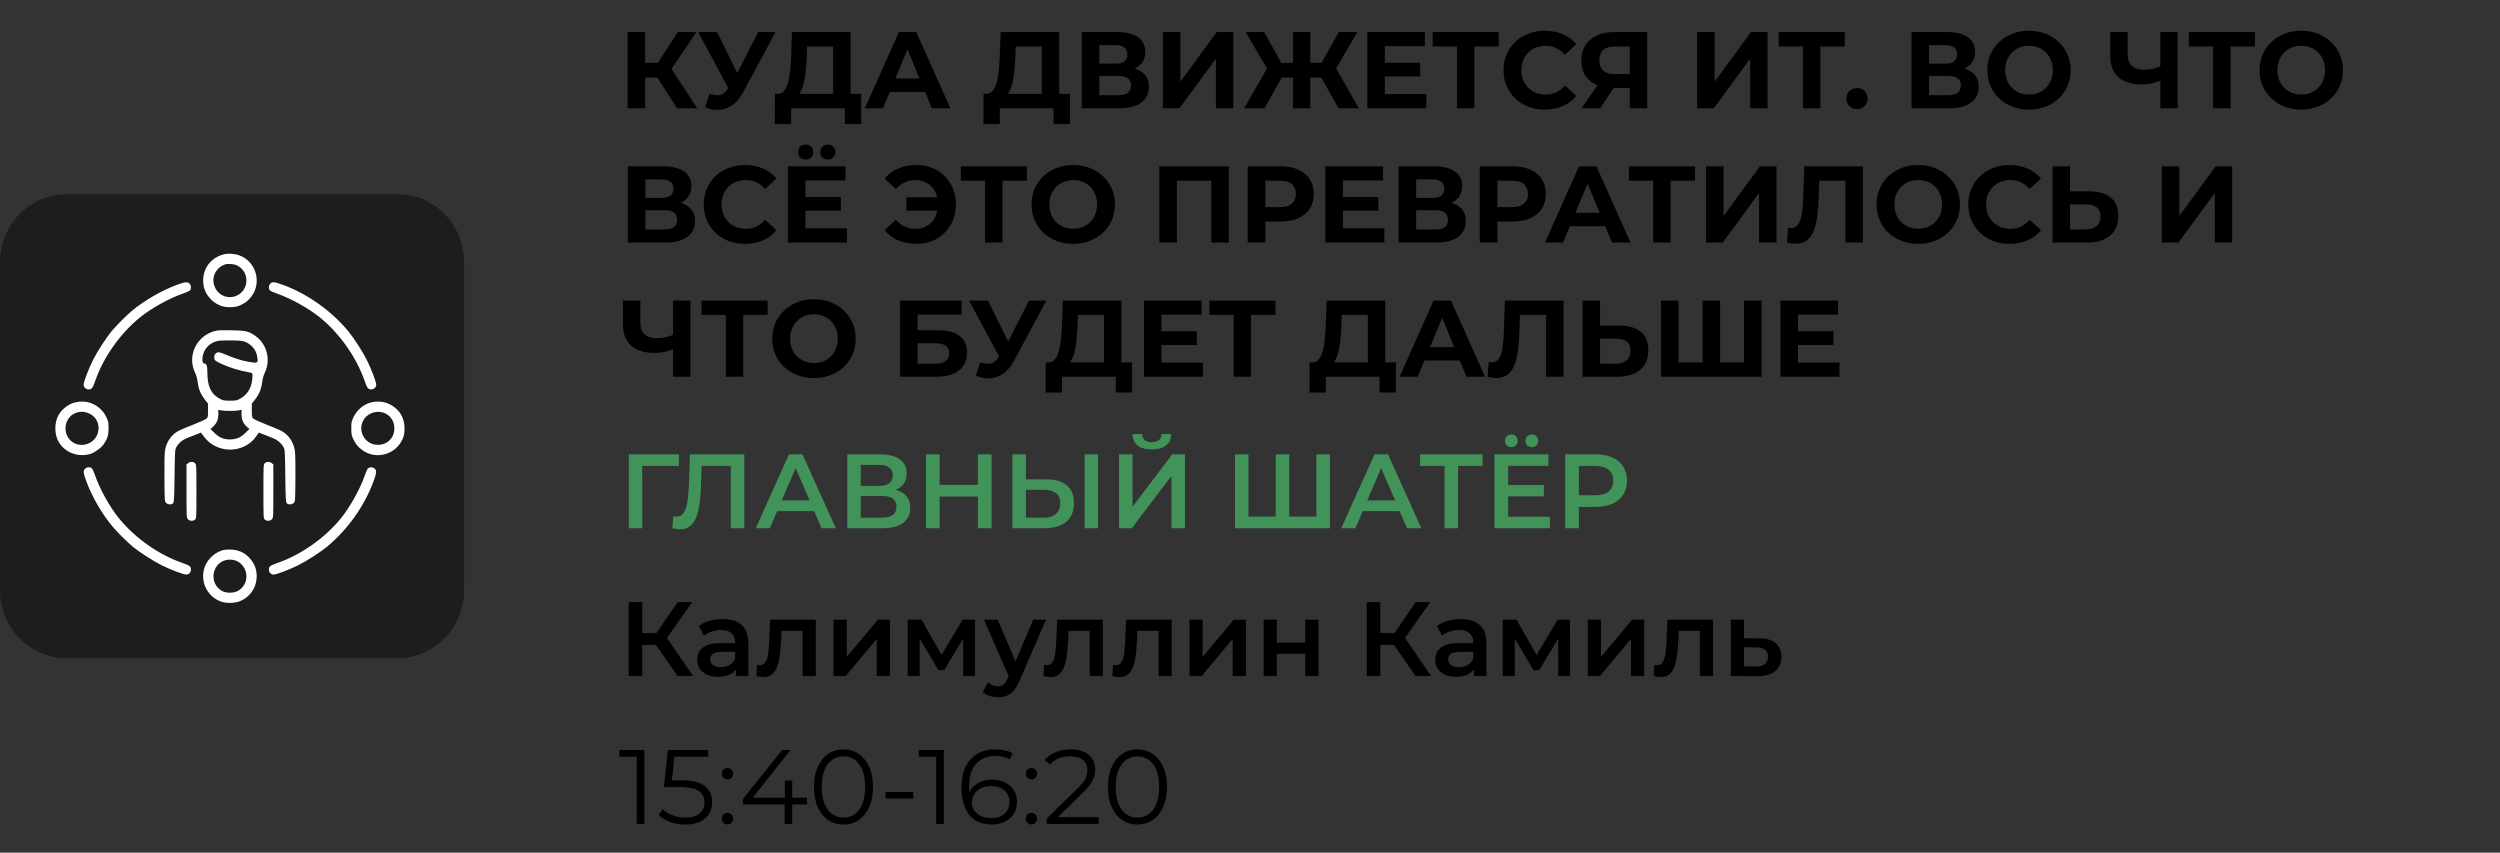
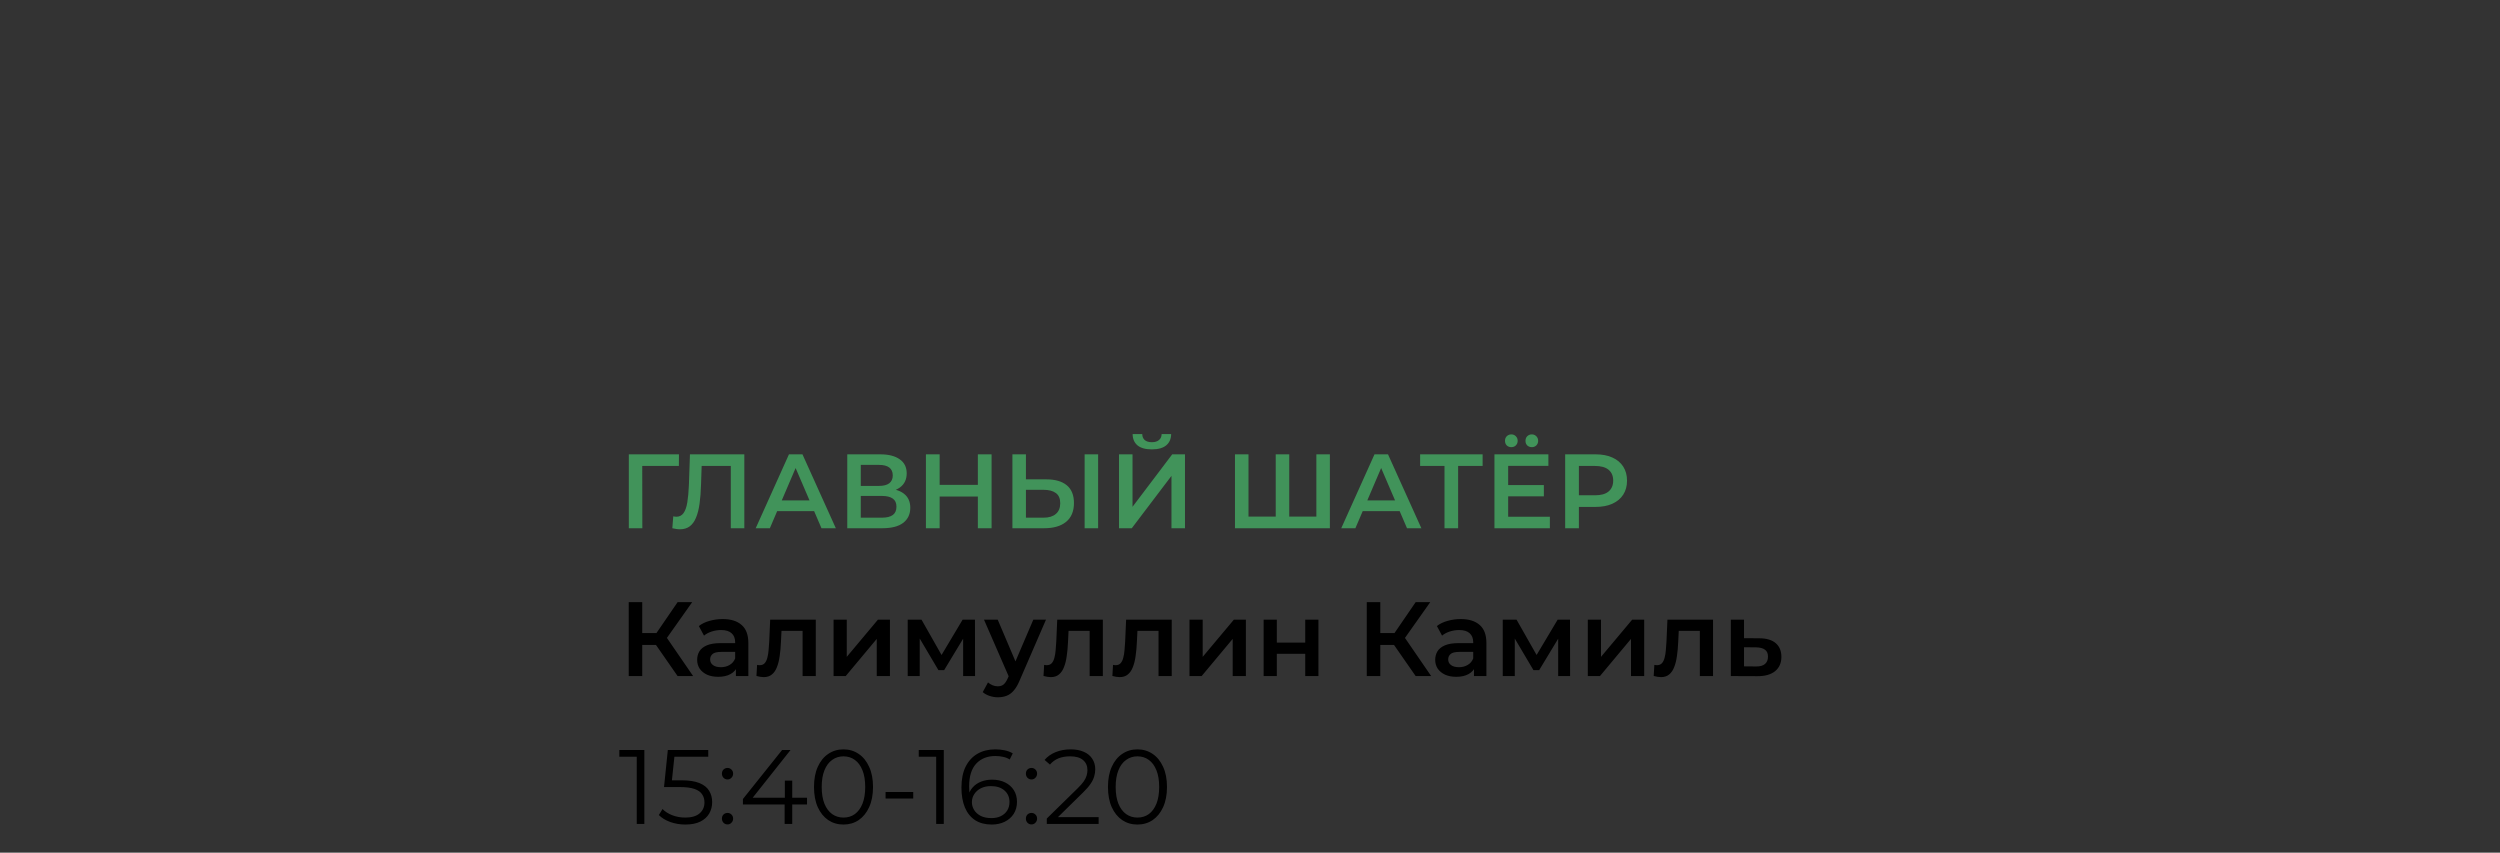
<svg xmlns="http://www.w3.org/2000/svg" width="689" height="235" viewBox="0 0 689 235" fill="none">
  <rect x="0" y="0" width="689" height="235" fill="#333333" stroke="none" />
  <g clip-path="url(#clip0_2013_85)">
    <path d="M109.517 53.494H18.402C8.239 53.494 0 61.913 0 72.299V162.607C0 172.993 8.239 181.412 18.402 181.412H109.517C119.68 181.412 127.919 172.993 127.919 162.607V72.299C127.919 61.913 119.68 53.494 109.517 53.494Z" fill="#1D1D1B" />
-     <path fill-rule="evenodd" clip-rule="evenodd" d="M61.527 70.132C58.129 71.087 55.996 73.855 55.996 77.31C55.996 78.983 56.435 80.341 57.398 81.645C58.275 82.834 59.144 83.519 60.636 84.196C61.989 84.811 64.747 84.811 66.1 84.196C67.592 83.519 68.462 82.834 69.339 81.645C72.203 77.764 70.531 72.09 66.028 70.406C64.641 69.887 62.797 69.775 61.527 70.132ZM65.313 73.14C68.471 74.655 68.83 79.1 65.954 81.075C63.675 82.641 60.611 81.874 59.351 79.423C58.033 76.862 59.203 73.931 61.955 72.898C62.74 72.604 64.452 72.727 65.313 73.14ZM48.671 78.529C44.439 80.115 39.669 82.889 36.281 85.733C34.675 87.081 32.071 89.699 30.714 91.329C29.247 93.092 26.724 97.014 25.611 99.26C24.395 101.717 23.044 105.262 23.044 105.996C23.044 106.716 23.681 107.323 24.436 107.323C25.277 107.323 25.558 106.958 26.248 104.966C28.488 98.497 33.067 91.984 38.495 87.546C41.559 85.041 46.562 82.243 50.269 80.962C51.199 80.64 52.111 80.241 52.294 80.075C52.768 79.647 52.726 78.62 52.215 78.144C51.633 77.602 50.945 77.677 48.671 78.529ZM74.521 78.144C74.011 78.62 73.969 79.647 74.442 80.075C74.626 80.241 75.537 80.64 76.468 80.962C80.174 82.243 85.177 85.041 88.241 87.546C93.669 91.984 98.248 98.497 100.489 104.966C101.179 106.958 101.459 107.323 102.301 107.323C103.055 107.323 103.692 106.716 103.692 105.996C103.692 105.262 102.341 101.717 101.125 99.26C100.013 97.014 97.489 93.092 96.022 91.329C91.263 85.611 84.813 81.027 77.992 78.516C75.666 77.66 75.106 77.6 74.521 78.144ZM60.071 91.062C54.545 91.905 51.378 97.726 53.747 102.686C54.108 103.443 54.37 104.393 54.499 105.422C54.731 107.273 55.322 108.678 56.501 110.179L57.338 111.246V113.112C57.338 114.804 57.299 115.015 56.914 115.374C56.681 115.591 55.083 116.318 53.363 116.989C51.643 117.66 49.82 118.42 49.312 118.678C47.281 119.711 45.842 121.778 45.465 124.202C45.343 124.987 45.285 127.993 45.319 131.845C45.372 138.095 45.38 138.2 45.786 138.607C46.286 139.106 47.237 139.152 47.69 138.7C47.978 138.413 48.021 137.631 48.105 131.183C48.196 124.246 48.214 123.96 48.61 123.221C49.236 122.052 50.327 121.189 51.985 120.552C52.804 120.237 53.907 119.807 54.433 119.598L55.391 119.216L56.174 120.29C59.715 125.15 67.258 125.115 70.631 120.222L71.329 119.21L72.295 119.594C72.826 119.806 73.932 120.237 74.752 120.552C76.409 121.189 77.5 122.052 78.126 123.221C78.522 123.96 78.54 124.246 78.631 131.183C78.716 137.631 78.759 138.413 79.046 138.7C79.499 139.152 80.451 139.106 80.95 138.607C81.357 138.2 81.364 138.095 81.418 131.845C81.451 127.993 81.393 124.987 81.271 124.202C80.895 121.778 79.456 119.711 77.424 118.678C76.916 118.42 75.093 117.66 73.373 116.989C71.653 116.318 70.055 115.591 69.822 115.374C69.438 115.015 69.398 114.804 69.398 113.112V111.246L70.236 110.179C71.414 108.678 72.006 107.273 72.238 105.422C72.367 104.393 72.628 103.443 72.989 102.686C74.742 99.017 73.465 94.518 70.058 92.352C68.331 91.255 67.566 91.09 63.934 91.03C62.12 91 60.382 91.014 60.071 91.062ZM67.702 94.259C69.468 95.068 70.608 96.51 70.89 98.295C71.179 100.12 71.093 100.17 68.433 99.702C66.575 99.375 64.504 98.718 62.116 97.699C60.372 96.954 60.024 96.928 59.364 97.495C58.98 97.825 58.927 98.824 59.27 99.278C59.399 99.45 60.16 99.886 60.96 100.248C63.59 101.438 65.618 102.052 69.162 102.73C69.512 102.797 69.586 102.934 69.585 103.514C69.581 106.484 68.363 108.725 66.1 109.928C65.271 110.369 64.944 110.428 63.368 110.428C61.792 110.428 61.465 110.369 60.636 109.928C58.121 108.591 57.154 106.54 57.151 102.536C57.15 100.817 56.908 100.168 56.268 100.168C55.856 100.168 55.673 99.392 55.838 98.347C56.178 96.197 57.612 94.62 59.779 94.013C60.355 93.851 61.655 93.789 63.745 93.822C66.418 93.864 66.973 93.926 67.702 94.259ZM21.631 110.741C20.224 110.939 19.586 111.176 18.459 111.924C16.34 113.329 15.252 115.41 15.252 118.056C15.252 120.698 16.34 122.783 18.45 124.183C20.288 125.402 22.665 125.755 24.817 125.13C26.034 124.777 27.849 123.481 28.547 122.468C29.626 120.9 29.912 119.98 29.917 118.056C29.921 116.428 29.867 116.153 29.317 114.992C27.904 112.01 24.804 110.296 21.631 110.741ZM103.038 110.753C100.679 111.056 98.508 112.694 97.419 114.992C96.869 116.153 96.815 116.428 96.819 118.056C96.823 119.508 96.904 120.022 97.252 120.786C97.93 122.277 98.615 123.146 99.805 124.022C103.689 126.885 109.298 125.237 111.071 120.713C111.381 119.92 111.484 119.258 111.484 118.056C111.484 115.41 110.396 113.329 108.278 111.924C106.696 110.875 105.014 110.499 103.038 110.753ZM63.368 113.255C64.353 113.255 65.476 113.181 65.865 113.092L66.572 112.93V114.183C66.572 115.652 67.014 116.685 68.05 117.633L68.72 118.246L67.586 119.349C66.277 120.621 65.111 121.107 63.368 121.107C61.625 121.107 60.459 120.621 59.151 119.349L58.016 118.246L58.686 117.633C59.722 116.685 60.165 115.652 60.165 114.183V112.93L60.871 113.092C61.26 113.181 62.384 113.255 63.368 113.255ZM25.033 114.192C28.01 115.935 27.823 120.471 24.708 122.071C21.572 123.681 18.051 121.558 18.051 118.056C18.051 114.405 21.828 112.315 25.033 114.192ZM106.308 113.996C107.813 114.774 108.686 116.264 108.686 118.056C108.686 120.688 106.764 122.602 104.121 122.602C100.499 122.602 98.327 118.551 100.33 115.529C101.588 113.631 104.27 112.943 106.308 113.996ZM51.848 127.642L51.403 128.003V135.357C51.403 142.679 51.405 142.714 51.816 143.126C52.324 143.633 53.236 143.666 53.756 143.196C54.124 142.863 54.135 142.63 54.135 135.444C54.135 128.287 54.122 128.023 53.758 127.659C53.282 127.183 52.425 127.176 51.848 127.642ZM72.978 127.659C72.614 128.023 72.601 128.287 72.601 135.444C72.601 142.63 72.613 142.863 72.981 143.196C73.5 143.666 74.412 143.633 74.92 143.126C75.332 142.714 75.334 142.679 75.334 135.357V128.003L74.889 127.642C74.312 127.176 73.454 127.183 72.978 127.659ZM23.428 129.201C22.883 129.786 22.943 130.345 23.8 132.67C25.362 136.906 28.138 141.694 31.022 145.124C32.371 146.729 34.991 149.331 36.622 150.687C38.387 152.153 42.312 154.675 44.559 155.786C47.064 157.025 50.569 158.352 51.335 158.352C52.065 158.352 52.628 157.75 52.628 156.969C52.628 156.119 52.267 155.841 50.269 155.15C43.795 152.912 37.277 148.336 32.837 142.911C30.33 139.849 27.53 134.85 26.248 131.146C25.925 130.217 25.526 129.306 25.36 129.122C24.932 128.649 23.904 128.691 23.428 129.201ZM101.376 129.122C101.21 129.306 100.811 130.217 100.489 131.146C99.206 134.85 96.406 139.849 93.9 142.911C89.459 148.336 82.942 152.912 76.468 155.15C74.469 155.841 74.109 156.119 74.109 156.969C74.109 157.75 74.671 158.352 75.401 158.352C76.167 158.352 79.672 157.025 82.177 155.786C84.425 154.675 88.35 152.153 90.114 150.687C95.836 145.932 100.423 139.485 102.936 132.67C103.793 130.345 103.853 129.786 103.308 129.201C102.832 128.691 101.805 128.649 101.376 129.122ZM61.622 151.577C59.919 152.007 58.391 153.068 57.32 154.563C54.552 158.425 56.237 163.975 60.709 165.725C62.183 166.301 64.553 166.301 66.027 165.725C68.904 164.599 70.74 161.902 70.74 158.802C70.74 157.13 70.301 155.771 69.339 154.467C67.941 152.573 66.09 151.576 63.768 151.466C62.978 151.429 62.013 151.479 61.622 151.577ZM64.892 154.467C68.002 155.578 68.943 159.718 66.615 162.045C65.691 162.968 64.756 163.342 63.368 163.342C62.544 163.342 61.908 163.225 61.424 162.984C57.073 160.825 58.538 154.226 63.368 154.226C63.834 154.226 64.521 154.334 64.892 154.467Z" fill="white" />
  </g>
-   <path d="M186.624 29.837L180.084 19.727L184.014 17.357L192.144 29.837H186.624ZM172.974 29.837V8.837H177.804V29.837H172.974ZM176.394 21.377V17.327H183.714V21.377H176.394ZM184.464 19.877L179.994 19.337L186.804 8.837H191.934L184.464 19.877ZM195.492 25.877C196.652 26.217 197.622 26.317 198.402 26.177C199.202 26.017 199.912 25.457 200.532 24.497L201.552 22.967L202.002 22.457L208.962 8.837H213.732L204.792 25.457C203.992 26.957 203.042 28.107 201.942 28.907C200.862 29.707 199.672 30.157 198.372 30.257C197.072 30.377 195.722 30.147 194.322 29.567L195.492 25.877ZM201.912 26.507L192.432 8.837H197.622L204.582 22.937L201.912 26.507ZM229.61 27.677V12.797H222.41L222.32 15.857C222.26 17.157 222.17 18.387 222.05 19.547C221.95 20.707 221.79 21.767 221.57 22.727C221.35 23.667 221.06 24.467 220.7 25.127C220.36 25.787 219.93 26.257 219.41 26.537L214.22 25.877C214.94 25.897 215.53 25.647 215.99 25.127C216.47 24.607 216.85 23.877 217.13 22.937C217.41 21.977 217.61 20.857 217.73 19.577C217.87 18.297 217.97 16.907 218.03 15.407L218.27 8.837H234.41V27.677H229.61ZM213.53 34.187L213.56 25.877H237.35V34.187H232.85V29.837H218.03V34.187H213.53ZM238.369 29.837L247.729 8.837H252.529L261.919 29.837H256.819L249.139 11.297H251.059L243.349 29.837H238.369ZM243.049 25.337L244.339 21.647H255.139L256.459 25.337H243.049ZM287.12 27.677V12.797H279.92L279.83 15.857C279.77 17.157 279.68 18.387 279.56 19.547C279.46 20.707 279.3 21.767 279.08 22.727C278.86 23.667 278.57 24.467 278.21 25.127C277.87 25.787 277.44 26.257 276.92 26.537L271.73 25.877C272.45 25.897 273.04 25.647 273.5 25.127C273.98 24.607 274.36 23.877 274.64 22.937C274.92 21.977 275.12 20.857 275.24 19.577C275.38 18.297 275.48 16.907 275.54 15.407L275.78 8.837H291.92V27.677H287.12ZM271.04 34.187L271.07 25.877H294.86V34.187H290.36V29.837H275.54V34.187H271.04ZM298.131 29.837V8.837H307.911C310.351 8.837 312.251 9.307 313.611 10.247C314.971 11.187 315.651 12.527 315.651 14.267C315.651 15.987 315.011 17.327 313.731 18.287C312.451 19.227 310.751 19.697 308.631 19.697L309.201 18.437C311.561 18.437 313.391 18.907 314.691 19.847C315.991 20.787 316.641 22.147 316.641 23.927C316.641 25.767 315.941 27.217 314.541 28.277C313.161 29.317 311.141 29.837 308.481 29.837H298.131ZM302.961 26.237H308.301C309.421 26.237 310.271 26.017 310.851 25.577C311.431 25.137 311.721 24.457 311.721 23.537C311.721 22.657 311.431 22.007 310.851 21.587C310.271 21.147 309.421 20.927 308.301 20.927H302.961V26.237ZM302.961 17.537H307.491C308.551 17.537 309.351 17.327 309.891 16.907C310.431 16.467 310.701 15.827 310.701 14.987C310.701 14.147 310.431 13.517 309.891 13.097C309.351 12.657 308.551 12.437 307.491 12.437H302.961V17.537ZM320.485 29.837V8.837H325.315V22.517L335.335 8.837H339.895V29.837H335.095V16.187L325.075 29.837H320.485ZM368.884 29.837L363.244 19.727L367.354 17.357L374.494 29.837H368.884ZM359.674 21.377V17.327H366.214V21.377H359.674ZM367.624 19.877L363.124 19.337L368.974 8.837H374.104L367.624 19.877ZM348.514 29.837H342.904L350.044 17.357L354.154 19.727L348.514 29.837ZM361.114 29.837H356.344V8.837H361.114V29.837ZM357.754 21.377H351.184V17.327H357.754V21.377ZM349.804 19.877L343.294 8.837H348.424L354.244 19.337L349.804 19.877ZM381.293 17.297H391.403V21.077H381.293V17.297ZM381.653 25.937H393.083V29.837H376.823V8.837H392.693V12.737H381.653V25.937ZM401.538 29.837V11.687L402.648 12.797H394.848V8.837H413.058V12.797H405.258L406.338 11.687V29.837H401.538ZM425.747 30.197C424.127 30.197 422.617 29.937 421.217 29.417C419.837 28.877 418.637 28.117 417.617 27.137C416.597 26.157 415.797 25.007 415.217 23.687C414.657 22.367 414.377 20.917 414.377 19.337C414.377 17.757 414.657 16.307 415.217 14.987C415.797 13.667 416.597 12.517 417.617 11.537C418.657 10.557 419.867 9.807 421.247 9.287C422.627 8.747 424.137 8.477 425.777 8.477C427.597 8.477 429.237 8.797 430.697 9.437C432.177 10.057 433.417 10.977 434.417 12.197L431.297 15.077C430.577 14.257 429.777 13.647 428.897 13.247C428.017 12.827 427.057 12.617 426.017 12.617C425.037 12.617 424.137 12.777 423.317 13.097C422.497 13.417 421.787 13.877 421.187 14.477C420.587 15.077 420.117 15.787 419.777 16.607C419.457 17.427 419.297 18.337 419.297 19.337C419.297 20.337 419.457 21.247 419.777 22.067C420.117 22.887 420.587 23.597 421.187 24.197C421.787 24.797 422.497 25.257 423.317 25.577C424.137 25.897 425.037 26.057 426.017 26.057C427.057 26.057 428.017 25.857 428.897 25.457C429.777 25.037 430.577 24.407 431.297 23.567L434.417 26.447C433.417 27.667 432.177 28.597 430.697 29.237C429.237 29.877 427.587 30.197 425.747 30.197ZM449.174 29.837V23.207L450.374 24.257H444.614C442.794 24.257 441.224 23.957 439.904 23.357C438.584 22.757 437.574 21.887 436.874 20.747C436.174 19.607 435.824 18.247 435.824 16.667C435.824 15.027 436.194 13.627 436.934 12.467C437.694 11.287 438.754 10.387 440.114 9.767C441.474 9.147 443.074 8.837 444.914 8.837H453.974V29.837H449.174ZM435.884 29.837L441.104 22.307H446.024L441.014 29.837H435.884ZM449.174 21.647V11.537L450.374 12.797H445.034C443.654 12.797 442.594 13.117 441.854 13.757C441.134 14.397 440.774 15.347 440.774 16.607C440.774 17.827 441.124 18.767 441.824 19.427C442.524 20.087 443.554 20.417 444.914 20.417H450.374L449.174 21.647ZM467.731 29.837V8.837H472.561V22.517L482.581 8.837H487.141V29.837H482.341V16.187L472.321 29.837H467.731ZM496.9 29.837V11.687L498.01 12.797H490.21V8.837H508.42V12.797H500.62L501.7 11.687V29.837H496.9ZM511.795 30.077C510.995 30.077 510.305 29.807 509.725 29.267C509.165 28.707 508.885 27.997 508.885 27.137C508.885 26.277 509.165 25.587 509.725 25.067C510.305 24.527 510.995 24.257 511.795 24.257C512.615 24.257 513.305 24.527 513.865 25.067C514.425 25.587 514.705 26.277 514.705 27.137C514.705 27.997 514.425 28.707 513.865 29.267C513.305 29.807 512.615 30.077 511.795 30.077ZM526.823 29.837V8.837H536.603C539.043 8.837 540.943 9.307 542.303 10.247C543.663 11.187 544.343 12.527 544.343 14.267C544.343 15.987 543.703 17.327 542.423 18.287C541.143 19.227 539.443 19.697 537.323 19.697L537.893 18.437C540.253 18.437 542.083 18.907 543.383 19.847C544.683 20.787 545.333 22.147 545.333 23.927C545.333 25.767 544.633 27.217 543.233 28.277C541.853 29.317 539.833 29.837 537.173 29.837H526.823ZM531.653 26.237H536.993C538.113 26.237 538.963 26.017 539.543 25.577C540.123 25.137 540.413 24.457 540.413 23.537C540.413 22.657 540.123 22.007 539.543 21.587C538.963 21.147 538.113 20.927 536.993 20.927H531.653V26.237ZM531.653 17.537H536.183C537.243 17.537 538.043 17.327 538.583 16.907C539.123 16.467 539.393 15.827 539.393 14.987C539.393 14.147 539.123 13.517 538.583 13.097C538.043 12.657 537.243 12.437 536.183 12.437H531.653V17.537ZM559.226 30.197C557.566 30.197 556.026 29.927 554.606 29.387C553.206 28.847 551.986 28.087 550.946 27.107C549.926 26.127 549.126 24.977 548.546 23.657C547.986 22.337 547.706 20.897 547.706 19.337C547.706 17.777 547.986 16.337 548.546 15.017C549.126 13.697 549.936 12.547 550.976 11.567C552.016 10.587 553.236 9.827 554.636 9.287C556.036 8.747 557.556 8.477 559.196 8.477C560.856 8.477 562.376 8.747 563.756 9.287C565.156 9.827 566.366 10.587 567.386 11.567C568.426 12.547 569.236 13.697 569.816 15.017C570.396 16.317 570.686 17.757 570.686 19.337C570.686 20.897 570.396 22.347 569.816 23.687C569.236 25.007 568.426 26.157 567.386 27.137C566.366 28.097 565.156 28.847 563.756 29.387C562.376 29.927 560.866 30.197 559.226 30.197ZM559.196 26.057C560.136 26.057 560.996 25.897 561.776 25.577C562.576 25.257 563.276 24.797 563.876 24.197C564.476 23.597 564.936 22.887 565.256 22.067C565.596 21.247 565.766 20.337 565.766 19.337C565.766 18.337 565.596 17.427 565.256 16.607C564.936 15.787 564.476 15.077 563.876 14.477C563.296 13.877 562.606 13.417 561.806 13.097C561.006 12.777 560.136 12.617 559.196 12.617C558.256 12.617 557.386 12.777 556.586 13.097C555.806 13.417 555.116 13.877 554.516 14.477C553.916 15.077 553.446 15.787 553.106 16.607C552.786 17.427 552.626 18.337 552.626 19.337C552.626 20.317 552.786 21.227 553.106 22.067C553.446 22.887 553.906 23.597 554.486 24.197C555.086 24.797 555.786 25.257 556.586 25.577C557.386 25.897 558.256 26.057 559.196 26.057ZM596.066 22.007C595.026 22.427 594.026 22.747 593.066 22.967C592.106 23.167 591.186 23.267 590.306 23.267C587.486 23.267 585.326 22.597 583.826 21.257C582.326 19.897 581.576 17.947 581.576 15.407V8.837H586.376V14.867C586.376 16.307 586.766 17.397 587.546 18.137C588.326 18.857 589.436 19.217 590.876 19.217C591.796 19.217 592.686 19.117 593.546 18.917C594.406 18.697 595.206 18.387 595.946 17.987L596.066 22.007ZM595.376 29.837V8.837H600.176V29.837H595.376ZM609.927 29.837V11.687L611.037 12.797H603.237V8.837H621.447V12.797H613.647L614.727 11.687V29.837H609.927ZM634.256 30.197C632.596 30.197 631.056 29.927 629.636 29.387C628.236 28.847 627.016 28.087 625.976 27.107C624.956 26.127 624.156 24.977 623.576 23.657C623.016 22.337 622.736 20.897 622.736 19.337C622.736 17.777 623.016 16.337 623.576 15.017C624.156 13.697 624.966 12.547 626.006 11.567C627.046 10.587 628.266 9.827 629.666 9.287C631.066 8.747 632.586 8.477 634.226 8.477C635.886 8.477 637.406 8.747 638.786 9.287C640.186 9.827 641.396 10.587 642.416 11.567C643.456 12.547 644.266 13.697 644.846 15.017C645.426 16.317 645.716 17.757 645.716 19.337C645.716 20.897 645.426 22.347 644.846 23.687C644.266 25.007 643.456 26.157 642.416 27.137C641.396 28.097 640.186 28.847 638.786 29.387C637.406 29.927 635.896 30.197 634.256 30.197ZM634.226 26.057C635.166 26.057 636.026 25.897 636.806 25.577C637.606 25.257 638.306 24.797 638.906 24.197C639.506 23.597 639.966 22.887 640.286 22.067C640.626 21.247 640.796 20.337 640.796 19.337C640.796 18.337 640.626 17.427 640.286 16.607C639.966 15.787 639.506 15.077 638.906 14.477C638.326 13.877 637.636 13.417 636.836 13.097C636.036 12.777 635.166 12.617 634.226 12.617C633.286 12.617 632.416 12.777 631.616 13.097C630.836 13.417 630.146 13.877 629.546 14.477C628.946 15.077 628.476 15.787 628.136 16.607C627.816 17.427 627.656 18.337 627.656 19.337C627.656 20.317 627.816 21.227 628.136 22.067C628.476 22.887 628.936 23.597 629.516 24.197C630.116 24.797 630.816 25.257 631.616 25.577C632.416 25.897 633.286 26.057 634.226 26.057ZM173.034 66.837V45.837H182.814C185.254 45.837 187.154 46.307 188.514 47.247C189.874 48.187 190.554 49.527 190.554 51.267C190.554 52.987 189.914 54.327 188.634 55.287C187.354 56.227 185.654 56.697 183.534 56.697L184.104 55.437C186.464 55.437 188.294 55.907 189.594 56.847C190.894 57.787 191.544 59.147 191.544 60.927C191.544 62.767 190.844 64.217 189.444 65.277C188.064 66.317 186.044 66.837 183.384 66.837H173.034ZM177.864 63.237H183.204C184.324 63.237 185.174 63.017 185.754 62.577C186.334 62.137 186.624 61.457 186.624 60.537C186.624 59.657 186.334 59.007 185.754 58.587C185.174 58.147 184.324 57.927 183.204 57.927H177.864V63.237ZM177.864 54.537H182.394C183.454 54.537 184.254 54.327 184.794 53.907C185.334 53.467 185.604 52.827 185.604 51.987C185.604 51.147 185.334 50.517 184.794 50.097C184.254 49.657 183.454 49.437 182.394 49.437H177.864V54.537ZM205.317 67.197C203.697 67.197 202.187 66.937 200.787 66.417C199.407 65.877 198.207 65.117 197.187 64.137C196.167 63.157 195.367 62.007 194.787 60.687C194.227 59.367 193.947 57.917 193.947 56.337C193.947 54.757 194.227 53.307 194.787 51.987C195.367 50.667 196.167 49.517 197.187 48.537C198.227 47.557 199.437 46.807 200.817 46.287C202.197 45.747 203.707 45.477 205.347 45.477C207.167 45.477 208.807 45.797 210.267 46.437C211.747 47.057 212.987 47.977 213.987 49.197L210.867 52.077C210.147 51.257 209.347 50.647 208.467 50.247C207.587 49.827 206.627 49.617 205.587 49.617C204.607 49.617 203.707 49.777 202.887 50.097C202.067 50.417 201.357 50.877 200.757 51.477C200.157 52.077 199.687 52.787 199.347 53.607C199.027 54.427 198.867 55.337 198.867 56.337C198.867 57.337 199.027 58.247 199.347 59.067C199.687 59.887 200.157 60.597 200.757 61.197C201.357 61.797 202.067 62.257 202.887 62.577C203.707 62.897 204.607 63.057 205.587 63.057C206.627 63.057 207.587 62.857 208.467 62.457C209.347 62.037 210.147 61.407 210.867 60.567L213.987 63.447C212.987 64.667 211.747 65.597 210.267 66.237C208.807 66.877 207.157 67.197 205.317 67.197ZM221.625 54.297H231.735V58.077H221.625V54.297ZM221.985 62.937H233.415V66.837H217.155V45.837H233.025V49.737H221.985V62.937ZM228.135 43.977C227.555 43.977 227.065 43.787 226.665 43.407C226.265 43.027 226.065 42.527 226.065 41.907C226.065 41.287 226.265 40.787 226.665 40.407C227.065 40.027 227.555 39.837 228.135 39.837C228.715 39.837 229.205 40.027 229.605 40.407C230.025 40.787 230.235 41.287 230.235 41.907C230.235 42.527 230.025 43.027 229.605 43.407C229.205 43.787 228.715 43.977 228.135 43.977ZM222.075 43.977C221.495 43.977 220.995 43.787 220.575 43.407C220.175 43.027 219.975 42.527 219.975 41.907C219.975 41.287 220.175 40.787 220.575 40.407C220.995 40.027 221.495 39.837 222.075 39.837C222.655 39.837 223.145 40.027 223.545 40.407C223.945 40.787 224.145 41.287 224.145 41.907C224.145 42.527 223.945 43.027 223.545 43.407C223.145 43.787 222.655 43.977 222.075 43.977ZM249.797 58.077V54.357H260.177V58.077H249.797ZM252.557 45.477C254.137 45.477 255.587 45.747 256.907 46.287C258.227 46.807 259.377 47.557 260.357 48.537C261.337 49.517 262.097 50.667 262.637 51.987C263.177 53.307 263.447 54.757 263.447 56.337C263.447 57.917 263.177 59.367 262.637 60.687C262.097 62.007 261.337 63.157 260.357 64.137C259.377 65.117 258.227 65.877 256.907 66.417C255.587 66.937 254.137 67.197 252.557 67.197C250.697 67.197 249.017 66.877 247.517 66.237C246.037 65.597 244.797 64.667 243.797 63.447L246.887 60.567C247.627 61.407 248.447 62.037 249.347 62.457C250.247 62.857 251.237 63.057 252.317 63.057C253.217 63.057 254.047 62.897 254.807 62.577C255.587 62.237 256.247 61.777 256.787 61.197C257.347 60.597 257.767 59.887 258.047 59.067C258.347 58.247 258.497 57.337 258.497 56.337C258.497 55.337 258.347 54.427 258.047 53.607C257.767 52.787 257.347 52.087 256.787 51.507C256.247 50.907 255.587 50.447 254.807 50.127C254.047 49.787 253.217 49.617 252.317 49.617C251.237 49.617 250.247 49.827 249.347 50.247C248.447 50.647 247.627 51.267 246.887 52.107L243.797 49.227C244.797 48.007 246.037 47.077 247.517 46.437C249.017 45.797 250.697 45.477 252.557 45.477ZM271.49 66.837V48.687L272.6 49.797H264.8V45.837H283.01V49.797H275.21L276.29 48.687V66.837H271.49ZM295.818 67.197C294.158 67.197 292.618 66.927 291.198 66.387C289.798 65.847 288.578 65.087 287.538 64.107C286.518 63.127 285.718 61.977 285.138 60.657C284.578 59.337 284.298 57.897 284.298 56.337C284.298 54.777 284.578 53.337 285.138 52.017C285.718 50.697 286.528 49.547 287.568 48.567C288.608 47.587 289.828 46.827 291.228 46.287C292.628 45.747 294.148 45.477 295.788 45.477C297.448 45.477 298.968 45.747 300.348 46.287C301.748 46.827 302.958 47.587 303.978 48.567C305.018 49.547 305.828 50.697 306.408 52.017C306.988 53.317 307.278 54.757 307.278 56.337C307.278 57.897 306.988 59.347 306.408 60.687C305.828 62.007 305.018 63.157 303.978 64.137C302.958 65.097 301.748 65.847 300.348 66.387C298.968 66.927 297.458 67.197 295.818 67.197ZM295.788 63.057C296.728 63.057 297.588 62.897 298.368 62.577C299.168 62.257 299.868 61.797 300.468 61.197C301.068 60.597 301.528 59.887 301.848 59.067C302.188 58.247 302.358 57.337 302.358 56.337C302.358 55.337 302.188 54.427 301.848 53.607C301.528 52.787 301.068 52.077 300.468 51.477C299.888 50.877 299.198 50.417 298.398 50.097C297.598 49.777 296.728 49.617 295.788 49.617C294.848 49.617 293.978 49.777 293.178 50.097C292.398 50.417 291.708 50.877 291.108 51.477C290.508 52.077 290.038 52.787 289.698 53.607C289.378 54.427 289.218 55.337 289.218 56.337C289.218 57.317 289.378 58.227 289.698 59.067C290.038 59.887 290.498 60.597 291.078 61.197C291.678 61.797 292.378 62.257 293.178 62.577C293.978 62.897 294.848 63.057 295.788 63.057ZM319.518 66.837V45.837H338.658V66.837H333.828V48.687L334.938 49.797H323.238L324.348 48.687V66.837H319.518ZM343.864 66.837V45.837H352.954C354.834 45.837 356.454 46.147 357.814 46.767C359.174 47.367 360.224 48.237 360.964 49.377C361.704 50.517 362.074 51.877 362.074 53.457C362.074 55.017 361.704 56.367 360.964 57.507C360.224 58.647 359.174 59.527 357.814 60.147C356.454 60.747 354.834 61.047 352.954 61.047H346.564L348.724 58.857V66.837H343.864ZM348.724 59.397L346.564 57.087H352.684C354.184 57.087 355.304 56.767 356.044 56.127C356.784 55.487 357.154 54.597 357.154 53.457C357.154 52.297 356.784 51.397 356.044 50.757C355.304 50.117 354.184 49.797 352.684 49.797H346.564L348.724 47.487V59.397ZM369.75 54.297H379.86V58.077H369.75V54.297ZM370.11 62.937H381.54V66.837H365.28V45.837H381.15V49.737H370.11V62.937ZM385.465 66.837V45.837H395.245C397.685 45.837 399.585 46.307 400.945 47.247C402.305 48.187 402.985 49.527 402.985 51.267C402.985 52.987 402.345 54.327 401.065 55.287C399.785 56.227 398.085 56.697 395.965 56.697L396.535 55.437C398.895 55.437 400.725 55.907 402.025 56.847C403.325 57.787 403.975 59.147 403.975 60.927C403.975 62.767 403.275 64.217 401.875 65.277C400.495 66.317 398.475 66.837 395.815 66.837H385.465ZM390.295 63.237H395.635C396.755 63.237 397.605 63.017 398.185 62.577C398.765 62.137 399.055 61.457 399.055 60.537C399.055 59.657 398.765 59.007 398.185 58.587C397.605 58.147 396.755 57.927 395.635 57.927H390.295V63.237ZM390.295 54.537H394.825C395.885 54.537 396.685 54.327 397.225 53.907C397.765 53.467 398.035 52.827 398.035 51.987C398.035 51.147 397.765 50.517 397.225 50.097C396.685 49.657 395.885 49.437 394.825 49.437H390.295V54.537ZM407.819 66.837V45.837H416.909C418.789 45.837 420.409 46.147 421.769 46.767C423.129 47.367 424.179 48.237 424.919 49.377C425.659 50.517 426.029 51.877 426.029 53.457C426.029 55.017 425.659 56.367 424.919 57.507C424.179 58.647 423.129 59.527 421.769 60.147C420.409 60.747 418.789 61.047 416.909 61.047H410.519L412.679 58.857V66.837H407.819ZM412.679 59.397L410.519 57.087H416.639C418.139 57.087 419.259 56.767 419.999 56.127C420.739 55.487 421.109 54.597 421.109 53.457C421.109 52.297 420.739 51.397 419.999 50.757C419.259 50.117 418.139 49.797 416.639 49.797H410.519L412.679 47.487V59.397ZM425.81 66.837L435.17 45.837H439.97L449.36 66.837H444.26L436.58 48.297H438.5L430.79 66.837H425.81ZM430.49 62.337L431.78 58.647H442.58L443.9 62.337H430.49ZM455.62 66.837V48.687L456.73 49.797H448.93V45.837H467.14V49.797H459.34L460.42 48.687V66.837H455.62ZM470.192 66.837V45.837H475.022V59.517L485.042 45.837H489.602V66.837H484.802V53.187L474.782 66.837H470.192ZM494.894 67.167C494.534 67.167 494.154 67.137 493.754 67.077C493.374 67.017 492.954 66.937 492.494 66.837L492.794 62.727C493.074 62.807 493.364 62.847 493.664 62.847C494.484 62.847 495.124 62.517 495.584 61.857C496.044 61.177 496.374 60.207 496.574 58.947C496.774 57.687 496.904 56.157 496.964 54.357L497.264 45.837H513.404V66.837H508.604V48.687L509.714 49.797H500.444L501.434 48.627L501.254 54.177C501.194 56.237 501.054 58.067 500.834 59.667C500.614 61.267 500.274 62.627 499.814 63.747C499.354 64.867 498.724 65.717 497.924 66.297C497.124 66.877 496.114 67.167 494.894 67.167ZM528.699 67.197C527.039 67.197 525.499 66.927 524.079 66.387C522.679 65.847 521.459 65.087 520.419 64.107C519.399 63.127 518.599 61.977 518.019 60.657C517.459 59.337 517.179 57.897 517.179 56.337C517.179 54.777 517.459 53.337 518.019 52.017C518.599 50.697 519.409 49.547 520.449 48.567C521.489 47.587 522.709 46.827 524.109 46.287C525.509 45.747 527.029 45.477 528.669 45.477C530.329 45.477 531.849 45.747 533.229 46.287C534.629 46.827 535.839 47.587 536.859 48.567C537.899 49.547 538.709 50.697 539.289 52.017C539.869 53.317 540.159 54.757 540.159 56.337C540.159 57.897 539.869 59.347 539.289 60.687C538.709 62.007 537.899 63.157 536.859 64.137C535.839 65.097 534.629 65.847 533.229 66.387C531.849 66.927 530.339 67.197 528.699 67.197ZM528.669 63.057C529.609 63.057 530.469 62.897 531.249 62.577C532.049 62.257 532.749 61.797 533.349 61.197C533.949 60.597 534.409 59.887 534.729 59.067C535.069 58.247 535.239 57.337 535.239 56.337C535.239 55.337 535.069 54.427 534.729 53.607C534.409 52.787 533.949 52.077 533.349 51.477C532.769 50.877 532.079 50.417 531.279 50.097C530.479 49.777 529.609 49.617 528.669 49.617C527.729 49.617 526.859 49.777 526.059 50.097C525.279 50.417 524.589 50.877 523.989 51.477C523.389 52.077 522.919 52.787 522.579 53.607C522.259 54.427 522.099 55.337 522.099 56.337C522.099 57.317 522.259 58.227 522.579 59.067C522.919 59.887 523.379 60.597 523.959 61.197C524.559 61.797 525.259 62.257 526.059 62.577C526.859 62.897 527.729 63.057 528.669 63.057ZM553.833 67.197C552.213 67.197 550.703 66.937 549.303 66.417C547.923 65.877 546.723 65.117 545.703 64.137C544.683 63.157 543.883 62.007 543.303 60.687C542.743 59.367 542.463 57.917 542.463 56.337C542.463 54.757 542.743 53.307 543.303 51.987C543.883 50.667 544.683 49.517 545.703 48.537C546.743 47.557 547.953 46.807 549.333 46.287C550.713 45.747 552.223 45.477 553.863 45.477C555.683 45.477 557.323 45.797 558.783 46.437C560.263 47.057 561.503 47.977 562.503 49.197L559.383 52.077C558.663 51.257 557.863 50.647 556.983 50.247C556.103 49.827 555.143 49.617 554.103 49.617C553.123 49.617 552.223 49.777 551.403 50.097C550.583 50.417 549.873 50.877 549.273 51.477C548.673 52.077 548.203 52.787 547.863 53.607C547.543 54.427 547.383 55.337 547.383 56.337C547.383 57.337 547.543 58.247 547.863 59.067C548.203 59.887 548.673 60.597 549.273 61.197C549.873 61.797 550.583 62.257 551.403 62.577C552.223 62.897 553.123 63.057 554.103 63.057C555.143 63.057 556.103 62.857 556.983 62.457C557.863 62.037 558.663 61.407 559.383 60.567L562.503 63.447C561.503 64.667 560.263 65.597 558.783 66.237C557.323 66.877 555.673 67.197 553.833 67.197ZM575.841 52.737C578.381 52.737 580.341 53.307 581.721 54.447C583.101 55.567 583.791 57.257 583.791 59.517C583.791 61.917 583.021 63.737 581.481 64.977C579.961 66.217 577.851 66.837 575.151 66.837H565.671V45.837H570.501V52.737H575.841ZM574.881 63.237C576.121 63.237 577.101 62.927 577.821 62.307C578.541 61.687 578.901 60.787 578.901 59.607C578.901 58.447 578.541 57.617 577.821 57.117C577.121 56.597 576.141 56.337 574.881 56.337H570.501V63.237H574.881ZM595.788 66.837V45.837H600.618V59.517L610.638 45.837H615.198V66.837H610.398V53.187L600.378 66.837H595.788ZM186.174 96.007C185.134 96.427 184.134 96.747 183.174 96.967C182.214 97.167 181.294 97.267 180.414 97.267C177.594 97.267 175.434 96.597 173.934 95.257C172.434 93.897 171.684 91.947 171.684 89.407V82.837H176.484V88.867C176.484 90.307 176.874 91.397 177.654 92.137C178.434 92.857 179.544 93.217 180.984 93.217C181.904 93.217 182.794 93.117 183.654 92.917C184.514 92.697 185.314 92.387 186.054 91.987L186.174 96.007ZM185.484 103.837V82.837H190.284V103.837H185.484ZM200.035 103.837V85.687L201.145 86.797H193.345V82.837H211.555V86.797H203.755L204.835 85.687V103.837H200.035ZM224.363 104.197C222.703 104.197 221.163 103.927 219.743 103.387C218.343 102.847 217.123 102.087 216.083 101.107C215.063 100.127 214.263 98.977 213.683 97.657C213.123 96.337 212.843 94.897 212.843 93.337C212.843 91.777 213.123 90.337 213.683 89.017C214.263 87.697 215.073 86.547 216.113 85.567C217.153 84.587 218.373 83.827 219.773 83.287C221.173 82.747 222.693 82.477 224.333 82.477C225.993 82.477 227.513 82.747 228.893 83.287C230.293 83.827 231.503 84.587 232.523 85.567C233.563 86.547 234.373 87.697 234.953 89.017C235.533 90.317 235.823 91.757 235.823 93.337C235.823 94.897 235.533 96.347 234.953 97.687C234.373 99.007 233.563 100.157 232.523 101.137C231.503 102.097 230.293 102.847 228.893 103.387C227.513 103.927 226.003 104.197 224.363 104.197ZM224.333 100.057C225.273 100.057 226.133 99.897 226.913 99.577C227.713 99.257 228.413 98.797 229.013 98.197C229.613 97.597 230.073 96.887 230.393 96.067C230.733 95.247 230.903 94.337 230.903 93.337C230.903 92.337 230.733 91.427 230.393 90.607C230.073 89.787 229.613 89.077 229.013 88.477C228.433 87.877 227.743 87.417 226.943 87.097C226.143 86.777 225.273 86.617 224.333 86.617C223.393 86.617 222.523 86.777 221.723 87.097C220.943 87.417 220.253 87.877 219.653 88.477C219.053 89.077 218.583 89.787 218.243 90.607C217.923 91.427 217.763 92.337 217.763 93.337C217.763 94.317 217.923 95.227 218.243 96.067C218.583 96.887 219.043 97.597 219.623 98.197C220.223 98.797 220.923 99.257 221.723 99.577C222.523 99.897 223.393 100.057 224.333 100.057ZM248.063 103.837V82.837H265.013V86.707H252.893V91.027H258.713C261.253 91.027 263.183 91.557 264.503 92.617C265.843 93.677 266.513 95.217 266.513 97.237C266.513 99.317 265.773 100.937 264.293 102.097C262.813 103.257 260.723 103.837 258.023 103.837H248.063ZM252.893 100.237H257.753C258.993 100.237 259.943 99.997 260.603 99.517C261.263 99.017 261.593 98.297 261.593 97.357C261.593 95.517 260.313 94.597 257.753 94.597H252.893V100.237ZM270.141 99.877C271.301 100.217 272.271 100.317 273.051 100.177C273.851 100.017 274.561 99.457 275.181 98.497L276.201 96.967L276.651 96.457L283.611 82.837H288.381L279.441 99.457C278.641 100.957 277.691 102.107 276.591 102.907C275.511 103.707 274.321 104.157 273.021 104.257C271.721 104.377 270.371 104.147 268.971 103.567L270.141 99.877ZM276.561 100.507L267.081 82.837H272.271L279.231 96.937L276.561 100.507ZM304.259 101.677V86.797H297.059L296.969 89.857C296.909 91.157 296.819 92.387 296.699 93.547C296.599 94.707 296.439 95.767 296.219 96.727C295.999 97.667 295.709 98.467 295.349 99.127C295.009 99.787 294.579 100.257 294.059 100.537L288.869 99.877C289.589 99.897 290.179 99.647 290.639 99.127C291.119 98.607 291.499 97.877 291.779 96.937C292.059 95.977 292.259 94.857 292.379 93.577C292.519 92.297 292.619 90.907 292.679 89.407L292.919 82.837H309.059V101.677H304.259ZM288.179 108.187L288.209 99.877H311.999V108.187H307.499V103.837H292.679V108.187H288.179ZM319.74 91.297H329.85V95.077H319.74V91.297ZM320.1 99.937H331.53V103.837H315.27V82.837H331.14V86.737H320.1V99.937ZM339.986 103.837V85.687L341.096 86.797H333.296V82.837H351.506V86.797H343.706L344.786 85.687V103.837H339.986ZM376.973 101.677V86.797H369.773L369.683 89.857C369.623 91.157 369.533 92.387 369.413 93.547C369.313 94.707 369.153 95.767 368.933 96.727C368.713 97.667 368.423 98.467 368.063 99.127C367.723 99.787 367.293 100.257 366.773 100.537L361.583 99.877C362.303 99.897 362.893 99.647 363.353 99.127C363.833 98.607 364.213 97.877 364.493 96.937C364.773 95.977 364.973 94.857 365.093 93.577C365.233 92.297 365.333 90.907 365.393 89.407L365.633 82.837H381.773V101.677H376.973ZM360.893 108.187L360.923 99.877H384.713V108.187H380.213V103.837H365.393V108.187H360.893ZM385.732 103.837L395.092 82.837H399.892L409.282 103.837H404.182L396.502 85.297H398.422L390.712 103.837H385.732ZM390.412 99.337L391.702 95.647H402.502L403.822 99.337H390.412ZM412.394 104.167C412.034 104.167 411.654 104.137 411.254 104.077C410.874 104.017 410.454 103.937 409.994 103.837L410.294 99.727C410.574 99.807 410.864 99.847 411.164 99.847C411.984 99.847 412.624 99.517 413.084 98.857C413.544 98.177 413.874 97.207 414.074 95.947C414.274 94.687 414.404 93.157 414.464 91.357L414.764 82.837H430.904V103.837H426.104V85.687L427.214 86.797H417.944L418.934 85.627L418.754 91.177C418.694 93.237 418.554 95.067 418.334 96.667C418.114 98.267 417.774 99.627 417.314 100.747C416.854 101.867 416.224 102.717 415.424 103.297C414.624 103.877 413.614 104.167 412.394 104.167ZM446.319 89.737C448.859 89.737 450.819 90.307 452.199 91.447C453.579 92.567 454.269 94.257 454.269 96.517C454.269 98.917 453.499 100.737 451.959 101.977C450.439 103.217 448.329 103.837 445.629 103.837H436.149V82.837H440.979V89.737H446.319ZM445.359 100.237C446.599 100.237 447.579 99.927 448.299 99.307C449.019 98.687 449.379 97.787 449.379 96.607C449.379 95.447 449.019 94.617 448.299 94.117C447.599 93.597 446.619 93.337 445.359 93.337H440.979V100.237H445.359ZM470.31 99.877L469.23 100.987V82.837H474.06V100.987L472.92 99.877H481.8L480.66 100.987V82.837H485.49V103.837H457.77V82.837H462.6V100.987L461.49 99.877H470.31ZM495.17 91.297H505.28V95.077H495.17V91.297ZM495.53 99.937H506.96V103.837H490.7V82.837H506.57V86.737H495.53V99.937Z" fill="black" />
  <path d="M173.304 145.581V125.216H187.123L187.094 128.416H176.126L176.999 127.514L177.028 145.581H173.304ZM187.358 145.872C187.028 145.872 186.698 145.843 186.369 145.785C186.039 145.727 185.68 145.659 185.292 145.581L185.554 142.294C185.826 142.371 186.117 142.41 186.427 142.41C187.241 142.41 187.891 142.08 188.376 141.421C188.861 140.742 189.21 139.753 189.423 138.453C189.637 137.154 189.782 135.554 189.86 133.653L190.151 125.216H205.134V145.581H201.41V127.485L202.282 128.416H192.595L193.409 127.456L193.205 133.508C193.147 135.525 193.012 137.299 192.798 138.832C192.585 140.364 192.255 141.654 191.809 142.701C191.382 143.729 190.81 144.514 190.093 145.057C189.375 145.6 188.463 145.872 187.358 145.872ZM208.273 145.581L217.437 125.216H221.161L230.355 145.581H226.398L218.514 127.224H220.027L212.172 145.581H208.273ZM212.492 140.868L213.51 137.901H224.507L225.525 140.868H212.492ZM233.507 145.581V125.216H242.613C244.901 125.216 246.686 125.672 247.966 126.583C249.246 127.476 249.886 128.765 249.886 130.453C249.886 132.121 249.275 133.411 248.053 134.322C246.831 135.214 245.221 135.66 243.224 135.66L243.747 134.613C246.017 134.613 247.772 135.069 249.013 135.98C250.254 136.892 250.875 138.211 250.875 139.937C250.875 141.702 250.225 143.089 248.926 144.097C247.626 145.086 245.706 145.581 243.165 145.581H233.507ZM237.231 142.672H243.049C244.368 142.672 245.367 142.429 246.046 141.944C246.724 141.44 247.064 140.674 247.064 139.646C247.064 138.618 246.724 137.871 246.046 137.406C245.367 136.921 244.368 136.679 243.049 136.679H237.231V142.672ZM237.231 133.915H242.293C243.515 133.915 244.446 133.672 245.086 133.188C245.726 132.683 246.046 131.966 246.046 131.035C246.046 130.065 245.726 129.338 245.086 128.853C244.446 128.368 243.515 128.125 242.293 128.125H237.231V133.915ZM269.497 125.216H273.279V145.581H269.497V125.216ZM258.966 145.581H255.184V125.216H258.966V145.581ZM269.788 136.853H258.646V133.624H269.788V136.853ZM288.389 132.111C290.813 132.111 292.685 132.654 294.004 133.74C295.323 134.826 295.982 136.456 295.982 138.628C295.982 140.917 295.255 142.652 293.8 143.835C292.365 144.999 290.357 145.581 287.778 145.581H279.021V125.216H282.745V132.111H288.389ZM287.603 142.672C289.058 142.672 290.183 142.332 290.978 141.654C291.793 140.975 292.2 139.986 292.2 138.686C292.2 137.406 291.802 136.475 291.007 135.893C290.212 135.292 289.077 134.991 287.603 134.991H282.745V142.672H287.603ZM298.92 145.581V125.216H302.644V145.581H298.92ZM308.398 145.581V125.216H312.122V139.675L323.061 125.216H326.581V145.581H322.857V131.151L311.918 145.581H308.398ZM317.446 123.849C315.7 123.849 314.381 123.48 313.489 122.743C312.616 122.006 312.17 120.969 312.151 119.63H314.798C314.818 120.348 315.05 120.901 315.496 121.289C315.962 121.677 316.612 121.87 317.446 121.87C318.28 121.87 318.929 121.677 319.395 121.289C319.88 120.901 320.132 120.348 320.151 119.63H322.77C322.75 120.969 322.294 122.006 321.402 122.743C320.51 123.48 319.191 123.849 317.446 123.849ZM352.434 142.381L351.59 143.312V125.216H355.314V143.312L354.412 142.381H363.692L362.791 143.312V125.216H366.514V145.581H340.36V125.216H344.084V143.312L343.211 142.381H352.434ZM369.647 145.581L378.811 125.216H382.535L391.729 145.581H387.772L379.888 127.224H381.401L373.546 145.581H369.647ZM373.866 140.868L374.884 137.901H385.881L386.899 140.868H373.866ZM398.105 145.581V127.485L399.007 128.416H391.385V125.216H408.608V128.416H400.985L401.858 127.485V145.581H398.105ZM415.361 133.682H425.485V136.795H415.361V133.682ZM415.652 142.41H427.143V145.581H411.87V125.216H426.736V128.387H415.652V142.41ZM422.168 123.238C421.684 123.238 421.267 123.083 420.917 122.772C420.588 122.443 420.423 122.016 420.423 121.492C420.423 120.969 420.588 120.542 420.917 120.212C421.267 119.882 421.684 119.718 422.168 119.718C422.653 119.718 423.061 119.882 423.39 120.212C423.739 120.542 423.914 120.969 423.914 121.492C423.914 122.016 423.739 122.443 423.39 122.772C423.061 123.083 422.653 123.238 422.168 123.238ZM416.524 123.238C416.04 123.238 415.623 123.083 415.273 122.772C414.944 122.443 414.779 122.016 414.779 121.492C414.779 120.969 414.944 120.542 415.273 120.212C415.623 119.882 416.04 119.718 416.524 119.718C417.009 119.718 417.417 119.882 417.746 120.212C418.095 120.542 418.27 120.969 418.27 121.492C418.27 122.016 418.095 122.443 417.746 122.772C417.417 123.083 417.009 123.238 416.524 123.238ZM431.359 145.581V125.216H439.738C441.542 125.216 443.084 125.507 444.364 126.089C445.663 126.671 446.662 127.505 447.36 128.591C448.059 129.677 448.408 130.967 448.408 132.46C448.408 133.954 448.059 135.243 447.36 136.33C446.662 137.416 445.663 138.25 444.364 138.832C443.084 139.413 441.542 139.704 439.738 139.704H433.454L435.141 137.93V145.581H431.359ZM435.141 138.337L433.454 136.504H439.564C441.232 136.504 442.483 136.155 443.317 135.457C444.17 134.739 444.597 133.74 444.597 132.46C444.597 131.161 444.17 130.162 443.317 129.464C442.483 128.765 441.232 128.416 439.564 128.416H433.454L435.141 126.554V138.337Z" fill="#41935A" />
  <path d="M186.748 186.325L179.852 176.402L182.907 174.511L191.026 186.325H186.748ZM173.276 186.325V165.956H177V186.325H173.276ZM175.865 177.741V174.482H182.733V177.741H175.865ZM183.256 176.577L179.794 176.111L186.748 165.956H190.764L183.256 176.577ZM202.813 186.325V183.182L202.609 182.513V177.013C202.609 175.946 202.289 175.122 201.649 174.54C201.009 173.939 200.039 173.638 198.739 173.638C197.866 173.638 197.003 173.774 196.149 174.045C195.315 174.317 194.607 174.695 194.025 175.18L192.599 172.532C193.434 171.892 194.423 171.417 195.567 171.106C196.731 170.777 197.934 170.612 199.176 170.612C201.426 170.612 203.162 171.155 204.384 172.241C205.626 173.308 206.247 174.967 206.247 177.217V186.325H202.813ZM197.924 186.529C196.761 186.529 195.742 186.335 194.869 185.947C193.996 185.539 193.317 184.987 192.832 184.288C192.367 183.57 192.134 182.765 192.134 181.873C192.134 181 192.338 180.214 192.745 179.516C193.172 178.818 193.86 178.265 194.811 177.857C195.761 177.45 197.022 177.246 198.594 177.246H203.104V179.661H198.856C197.614 179.661 196.78 179.865 196.353 180.273C195.926 180.661 195.713 181.145 195.713 181.727C195.713 182.387 195.975 182.911 196.499 183.299C197.022 183.687 197.75 183.881 198.681 183.881C199.573 183.881 200.369 183.677 201.067 183.27C201.785 182.862 202.299 182.261 202.609 181.466L203.22 183.648C202.871 184.56 202.241 185.268 201.329 185.772C200.437 186.277 199.302 186.529 197.924 186.529ZM208.478 186.296L208.653 183.241C208.788 183.26 208.915 183.279 209.031 183.299C209.147 183.318 209.254 183.328 209.351 183.328C209.952 183.328 210.418 183.144 210.748 182.775C211.078 182.406 211.32 181.912 211.475 181.291C211.65 180.651 211.766 179.943 211.824 179.167C211.902 178.371 211.96 177.576 211.999 176.781L212.261 170.786H224.832V186.325H221.194V172.881L222.038 173.871H214.647L215.433 172.852L215.229 176.955C215.171 178.333 215.054 179.613 214.88 180.796C214.725 181.96 214.472 182.979 214.123 183.852C213.793 184.725 213.328 185.404 212.726 185.889C212.144 186.374 211.398 186.616 210.486 186.616C210.195 186.616 209.875 186.587 209.526 186.529C209.196 186.471 208.847 186.393 208.478 186.296ZM229.73 186.325V170.786H233.368V181.029L241.952 170.786H245.269V186.325H241.632V176.082L233.077 186.325H229.73ZM250.162 186.325V170.786H253.974L260.23 181.815H258.717L265.293 170.786H268.698L268.727 186.325H265.439V174.686L266.021 175.064L260.201 184.696H258.63L252.781 174.802L253.479 174.627V186.325H250.162ZM275.002 192.174C274.246 192.174 273.489 192.048 272.733 191.796C271.976 191.543 271.346 191.194 270.841 190.748L272.296 188.071C272.665 188.401 273.082 188.663 273.548 188.857C274.013 189.051 274.488 189.148 274.973 189.148C275.633 189.148 276.166 188.983 276.574 188.653C276.981 188.323 277.36 187.77 277.709 186.994L278.611 184.957L278.902 184.521L284.78 170.786H288.272L280.997 187.576C280.512 188.74 279.969 189.662 279.367 190.341C278.785 191.02 278.126 191.495 277.389 191.767C276.671 192.038 275.875 192.174 275.002 192.174ZM278.203 186.878L271.191 170.786H274.973L280.677 184.201L278.203 186.878ZM287.59 186.296L287.765 183.241C287.901 183.26 288.027 183.279 288.143 183.299C288.26 183.318 288.366 183.328 288.463 183.328C289.065 183.328 289.53 183.144 289.86 182.775C290.19 182.406 290.432 181.912 290.588 181.291C290.762 180.651 290.879 179.943 290.937 179.167C291.014 178.371 291.073 177.576 291.111 176.781L291.373 170.786H303.944V186.325H300.307V172.881L301.151 173.871H293.759L294.545 172.852L294.341 176.955C294.283 178.333 294.167 179.613 293.992 180.796C293.837 181.96 293.585 182.979 293.236 183.852C292.906 184.725 292.44 185.404 291.839 185.889C291.257 186.374 290.51 186.616 289.598 186.616C289.307 186.616 288.987 186.587 288.638 186.529C288.308 186.471 287.959 186.393 287.59 186.296ZM306.573 186.296L306.747 183.241C306.883 183.26 307.009 183.279 307.126 183.299C307.242 183.318 307.349 183.328 307.446 183.328C308.047 183.328 308.513 183.144 308.843 182.775C309.172 182.406 309.415 181.912 309.57 181.291C309.745 180.651 309.861 179.943 309.919 179.167C309.997 178.371 310.055 177.576 310.094 176.781L310.356 170.786H322.926V186.325H319.289V172.881L320.133 173.871H312.742L313.528 172.852L313.324 176.955C313.266 178.333 313.149 179.613 312.975 180.796C312.819 181.96 312.567 182.979 312.218 183.852C311.888 184.725 311.423 185.404 310.821 185.889C310.239 186.374 309.492 186.616 308.581 186.616C308.29 186.616 307.97 186.587 307.62 186.529C307.291 186.471 306.941 186.393 306.573 186.296ZM327.825 186.325V170.786H331.462V181.029L340.047 170.786H343.364V186.325H339.726V176.082L331.171 186.325H327.825ZM348.257 186.325V170.786H351.894V177.101H359.722V170.786H363.359V186.325H359.722V180.185H351.894V186.325H348.257ZM390.156 186.325L383.259 176.402L386.315 174.511L394.433 186.325H390.156ZM376.683 186.325V165.956H380.408V186.325H376.683ZM379.273 177.741V174.482H386.14V177.741H379.273ZM386.664 176.577L383.201 176.111L390.156 165.956H394.171L386.664 176.577ZM406.221 186.325V183.182L406.017 182.513V177.013C406.017 175.946 405.697 175.122 405.057 174.54C404.417 173.939 403.447 173.638 402.147 173.638C401.274 173.638 400.411 173.774 399.557 174.045C398.723 174.317 398.015 174.695 397.433 175.18L396.007 172.532C396.841 171.892 397.831 171.417 398.975 171.106C400.139 170.777 401.342 170.612 402.583 170.612C404.834 170.612 406.57 171.155 407.792 172.241C409.034 173.308 409.654 174.967 409.654 177.217V186.325H406.221ZM401.332 186.529C400.168 186.529 399.15 186.335 398.277 185.947C397.404 185.539 396.725 184.987 396.24 184.288C395.774 183.57 395.541 182.765 395.541 181.873C395.541 181 395.745 180.214 396.152 179.516C396.579 178.818 397.268 178.265 398.219 177.857C399.169 177.45 400.43 177.246 402.001 177.246H406.512V179.661H402.263C401.022 179.661 400.188 179.865 399.761 180.273C399.334 180.661 399.121 181.145 399.121 181.727C399.121 182.387 399.382 182.911 399.906 183.299C400.43 183.687 401.157 183.881 402.089 183.881C402.981 183.881 403.776 183.677 404.475 183.27C405.193 182.862 405.707 182.261 406.017 181.466L406.628 183.648C406.279 184.56 405.648 185.268 404.737 185.772C403.844 186.277 402.709 186.529 401.332 186.529ZM414.155 186.325V170.786H417.967L424.224 181.815H422.71L429.287 170.786H432.691L432.72 186.325H429.432V174.686L430.014 175.064L424.194 184.696H422.623L416.774 174.802L417.473 174.627V186.325H414.155ZM437.599 186.325V170.786H441.237V181.029L449.821 170.786H453.138V186.325H449.501V176.082L440.946 186.325H437.599ZM455.761 186.296L455.936 183.241C456.072 183.26 456.198 183.279 456.314 183.299C456.43 183.318 456.537 183.328 456.634 183.328C457.236 183.328 457.701 183.144 458.031 182.775C458.361 182.406 458.603 181.912 458.758 181.291C458.933 180.651 459.049 179.943 459.108 179.167C459.185 178.371 459.243 177.576 459.282 176.781L459.544 170.786H472.115V186.325H468.477V172.881L469.321 173.871H461.93L462.716 172.852L462.512 176.955C462.454 178.333 462.338 179.613 462.163 180.796C462.008 181.96 461.756 182.979 461.406 183.852C461.077 184.725 460.611 185.404 460.01 185.889C459.428 186.374 458.681 186.616 457.769 186.616C457.478 186.616 457.158 186.587 456.809 186.529C456.479 186.471 456.13 186.393 455.761 186.296ZM484.812 175.908C486.81 175.908 488.333 176.354 489.38 177.246C490.428 178.139 490.952 179.4 490.952 181.029C490.952 182.717 490.37 184.036 489.206 184.987C488.042 185.918 486.403 186.374 484.288 186.354L477.013 186.325V170.786H480.651V175.879L484.812 175.908ZM483.968 183.677C485.035 183.696 485.85 183.473 486.412 183.008C486.975 182.542 487.256 181.863 487.256 180.971C487.256 180.079 486.975 179.438 486.412 179.05C485.869 178.643 485.054 178.43 483.968 178.41L480.651 178.381V183.648L483.968 183.677Z" fill="black" />
  <path d="M175.487 227.069V207.573L176.418 208.562H170.686V206.7H177.582V227.069H175.487ZM188.882 227.244C187.427 227.244 186.04 227.011 184.721 226.545C183.402 226.06 182.354 225.42 181.578 224.625L182.597 222.966C183.237 223.645 184.11 224.208 185.216 224.654C186.341 225.1 187.553 225.323 188.853 225.323C190.58 225.323 191.889 224.945 192.781 224.188C193.693 223.412 194.149 222.403 194.149 221.162C194.149 220.289 193.936 219.542 193.509 218.921C193.102 218.281 192.403 217.786 191.414 217.437C190.424 217.088 189.066 216.913 187.34 216.913H183.004L184.052 206.7H195.197V208.562H184.896L185.972 207.543L185.07 216.099L183.994 215.051H187.806C189.862 215.051 191.511 215.303 192.752 215.808C193.994 216.312 194.886 217.02 195.429 217.932C195.992 218.824 196.273 219.872 196.273 221.075C196.273 222.219 196.002 223.267 195.459 224.217C194.915 225.148 194.101 225.886 193.014 226.429C191.928 226.972 190.551 227.244 188.882 227.244ZM200.505 214.818C200.078 214.818 199.709 214.663 199.399 214.353C199.108 214.042 198.962 213.664 198.962 213.218C198.962 212.752 199.108 212.374 199.399 212.083C199.709 211.792 200.078 211.646 200.505 211.646C200.931 211.646 201.29 211.792 201.581 212.083C201.892 212.374 202.047 212.752 202.047 213.218C202.047 213.664 201.892 214.042 201.581 214.353C201.29 214.663 200.931 214.818 200.505 214.818ZM200.505 227.214C200.078 227.214 199.709 227.059 199.399 226.749C199.108 226.438 198.962 226.06 198.962 225.614C198.962 225.148 199.108 224.77 199.399 224.479C199.709 224.188 200.078 224.043 200.505 224.043C200.931 224.043 201.29 224.188 201.581 224.479C201.892 224.77 202.047 225.148 202.047 225.614C202.047 226.06 201.892 226.438 201.581 226.749C201.29 227.059 200.931 227.214 200.505 227.214ZM204.751 221.715V220.202L215.546 206.7H217.874L207.166 220.202L206.031 219.852H222.414V221.715H204.751ZM216.245 227.069V221.715L216.303 219.852V215.138H218.34V227.069H216.245ZM232.457 227.244C230.885 227.244 229.489 226.836 228.266 226.021C227.044 225.187 226.084 224.004 225.386 222.471C224.687 220.919 224.338 219.057 224.338 216.884C224.338 214.712 224.687 212.859 225.386 211.326C226.084 209.774 227.044 208.591 228.266 207.776C229.489 206.942 230.885 206.525 232.457 206.525C234.028 206.525 235.425 206.942 236.647 207.776C237.869 208.591 238.829 209.774 239.528 211.326C240.246 212.859 240.604 214.712 240.604 216.884C240.604 219.057 240.246 220.919 239.528 222.471C238.829 224.004 237.869 225.187 236.647 226.021C235.425 226.836 234.028 227.244 232.457 227.244ZM232.457 225.323C233.659 225.323 234.707 225.003 235.599 224.363C236.492 223.703 237.19 222.753 237.695 221.511C238.199 220.25 238.451 218.708 238.451 216.884C238.451 215.061 238.199 213.528 237.695 212.287C237.19 211.026 236.492 210.075 235.599 209.435C234.707 208.775 233.659 208.446 232.457 208.446C231.293 208.446 230.255 208.775 229.343 209.435C228.431 210.075 227.723 211.026 227.219 212.287C226.714 213.528 226.462 215.061 226.462 216.884C226.462 218.708 226.714 220.25 227.219 221.511C227.723 222.753 228.431 223.703 229.343 224.363C230.255 225.003 231.293 225.323 232.457 225.323ZM244.065 220.085V218.281H251.689V220.085H244.065ZM258.01 227.069V207.573L258.941 208.562H253.209V206.7H260.105V227.069H258.01ZM273.326 227.244C271.522 227.244 269.999 226.846 268.757 226.051C267.516 225.236 266.575 224.072 265.935 222.559C265.295 221.026 264.974 219.193 264.974 217.059C264.974 214.75 265.362 212.82 266.138 211.268C266.934 209.697 268.03 208.513 269.427 207.718C270.823 206.923 272.443 206.525 274.286 206.525C275.198 206.525 276.071 206.612 276.905 206.787C277.739 206.962 278.476 207.243 279.117 207.631L278.273 209.319C277.749 208.969 277.148 208.727 276.469 208.591C275.79 208.436 275.072 208.358 274.315 208.358C272.123 208.358 270.367 209.057 269.048 210.453C267.749 211.85 267.099 213.936 267.099 216.71C267.099 217.136 267.118 217.67 267.157 218.31C267.215 218.931 267.331 219.552 267.506 220.172L266.779 219.62C266.992 218.611 267.409 217.757 268.03 217.059C268.651 216.341 269.427 215.798 270.358 215.429C271.289 215.061 272.307 214.876 273.413 214.876C274.771 214.876 275.964 215.129 276.992 215.633C278.021 216.137 278.826 216.845 279.408 217.757C279.99 218.669 280.281 219.746 280.281 220.987C280.281 222.248 279.98 223.354 279.378 224.305C278.777 225.236 277.943 225.963 276.876 226.487C275.828 226.991 274.645 227.244 273.326 227.244ZM273.239 225.469C274.209 225.469 275.062 225.294 275.799 224.945C276.556 224.576 277.148 224.062 277.574 223.402C278.001 222.724 278.215 221.938 278.215 221.045C278.215 219.707 277.749 218.64 276.818 217.845C275.906 217.049 274.664 216.652 273.093 216.652C272.046 216.652 271.134 216.845 270.358 217.233C269.582 217.621 268.971 218.155 268.525 218.834C268.078 219.494 267.855 220.25 267.855 221.104C267.855 221.841 268.059 222.549 268.466 223.228C268.874 223.887 269.475 224.431 270.27 224.857C271.085 225.265 272.075 225.469 273.239 225.469ZM284.278 214.818C283.851 214.818 283.483 214.663 283.172 214.353C282.881 214.042 282.736 213.664 282.736 213.218C282.736 212.752 282.881 212.374 283.172 212.083C283.483 211.792 283.851 211.646 284.278 211.646C284.705 211.646 285.064 211.792 285.355 212.083C285.665 212.374 285.82 212.752 285.82 213.218C285.82 213.664 285.665 214.042 285.355 214.353C285.064 214.663 284.705 214.818 284.278 214.818ZM284.278 227.214C283.851 227.214 283.483 227.059 283.172 226.749C282.881 226.438 282.736 226.06 282.736 225.614C282.736 225.148 282.881 224.77 283.172 224.479C283.483 224.188 283.851 224.043 284.278 224.043C284.705 224.043 285.064 224.188 285.355 224.479C285.665 224.77 285.82 225.148 285.82 225.614C285.82 226.06 285.665 226.438 285.355 226.749C285.064 227.059 284.705 227.214 284.278 227.214ZM288.495 227.069V225.585L296.963 217.292C297.739 216.535 298.321 215.876 298.709 215.313C299.097 214.731 299.359 214.188 299.494 213.683C299.63 213.179 299.698 212.704 299.698 212.258C299.698 211.074 299.291 210.143 298.476 209.464C297.681 208.785 296.497 208.446 294.926 208.446C293.723 208.446 292.656 208.63 291.725 208.998C290.813 209.367 290.027 209.939 289.368 210.715L287.884 209.435C288.679 208.504 289.698 207.786 290.939 207.282C292.181 206.777 293.568 206.525 295.1 206.525C296.478 206.525 297.671 206.748 298.68 207.194C299.688 207.621 300.464 208.252 301.008 209.086C301.57 209.92 301.851 210.9 301.851 212.025C301.851 212.684 301.754 213.334 301.56 213.974C301.386 214.615 301.056 215.294 300.571 216.011C300.105 216.71 299.417 217.505 298.505 218.397L290.736 226.021L290.154 225.207H302.783V227.069H288.495ZM313.474 227.244C311.902 227.244 310.506 226.836 309.283 226.021C308.061 225.187 307.101 224.004 306.403 222.471C305.704 220.919 305.355 219.057 305.355 216.884C305.355 214.712 305.704 212.859 306.403 211.326C307.101 209.774 308.061 208.591 309.283 207.776C310.506 206.942 311.902 206.525 313.474 206.525C315.045 206.525 316.442 206.942 317.664 207.776C318.886 208.591 319.846 209.774 320.545 211.326C321.263 212.859 321.621 214.712 321.621 216.884C321.621 219.057 321.263 220.919 320.545 222.471C319.846 224.004 318.886 225.187 317.664 226.021C316.442 226.836 315.045 227.244 313.474 227.244ZM313.474 225.323C314.677 225.323 315.724 225.003 316.616 224.363C317.509 223.703 318.207 222.753 318.712 221.511C319.216 220.25 319.468 218.708 319.468 216.884C319.468 215.061 319.216 213.528 318.712 212.287C318.207 211.026 317.509 210.075 316.616 209.435C315.724 208.775 314.677 208.446 313.474 208.446C312.31 208.446 311.272 208.775 310.36 209.435C309.448 210.075 308.74 211.026 308.236 212.287C307.732 213.528 307.479 215.061 307.479 216.884C307.479 218.708 307.732 220.25 308.236 221.511C308.74 222.753 309.448 223.703 310.36 224.363C311.272 225.003 312.31 225.323 313.474 225.323Z" fill="black" />
  <defs>
    <clipPath id="clip0_2013_85">
-       <rect width="127.919" height="127.919" fill="white" transform="translate(0 53.494)" />
-     </clipPath>
+       </clipPath>
  </defs>
</svg>